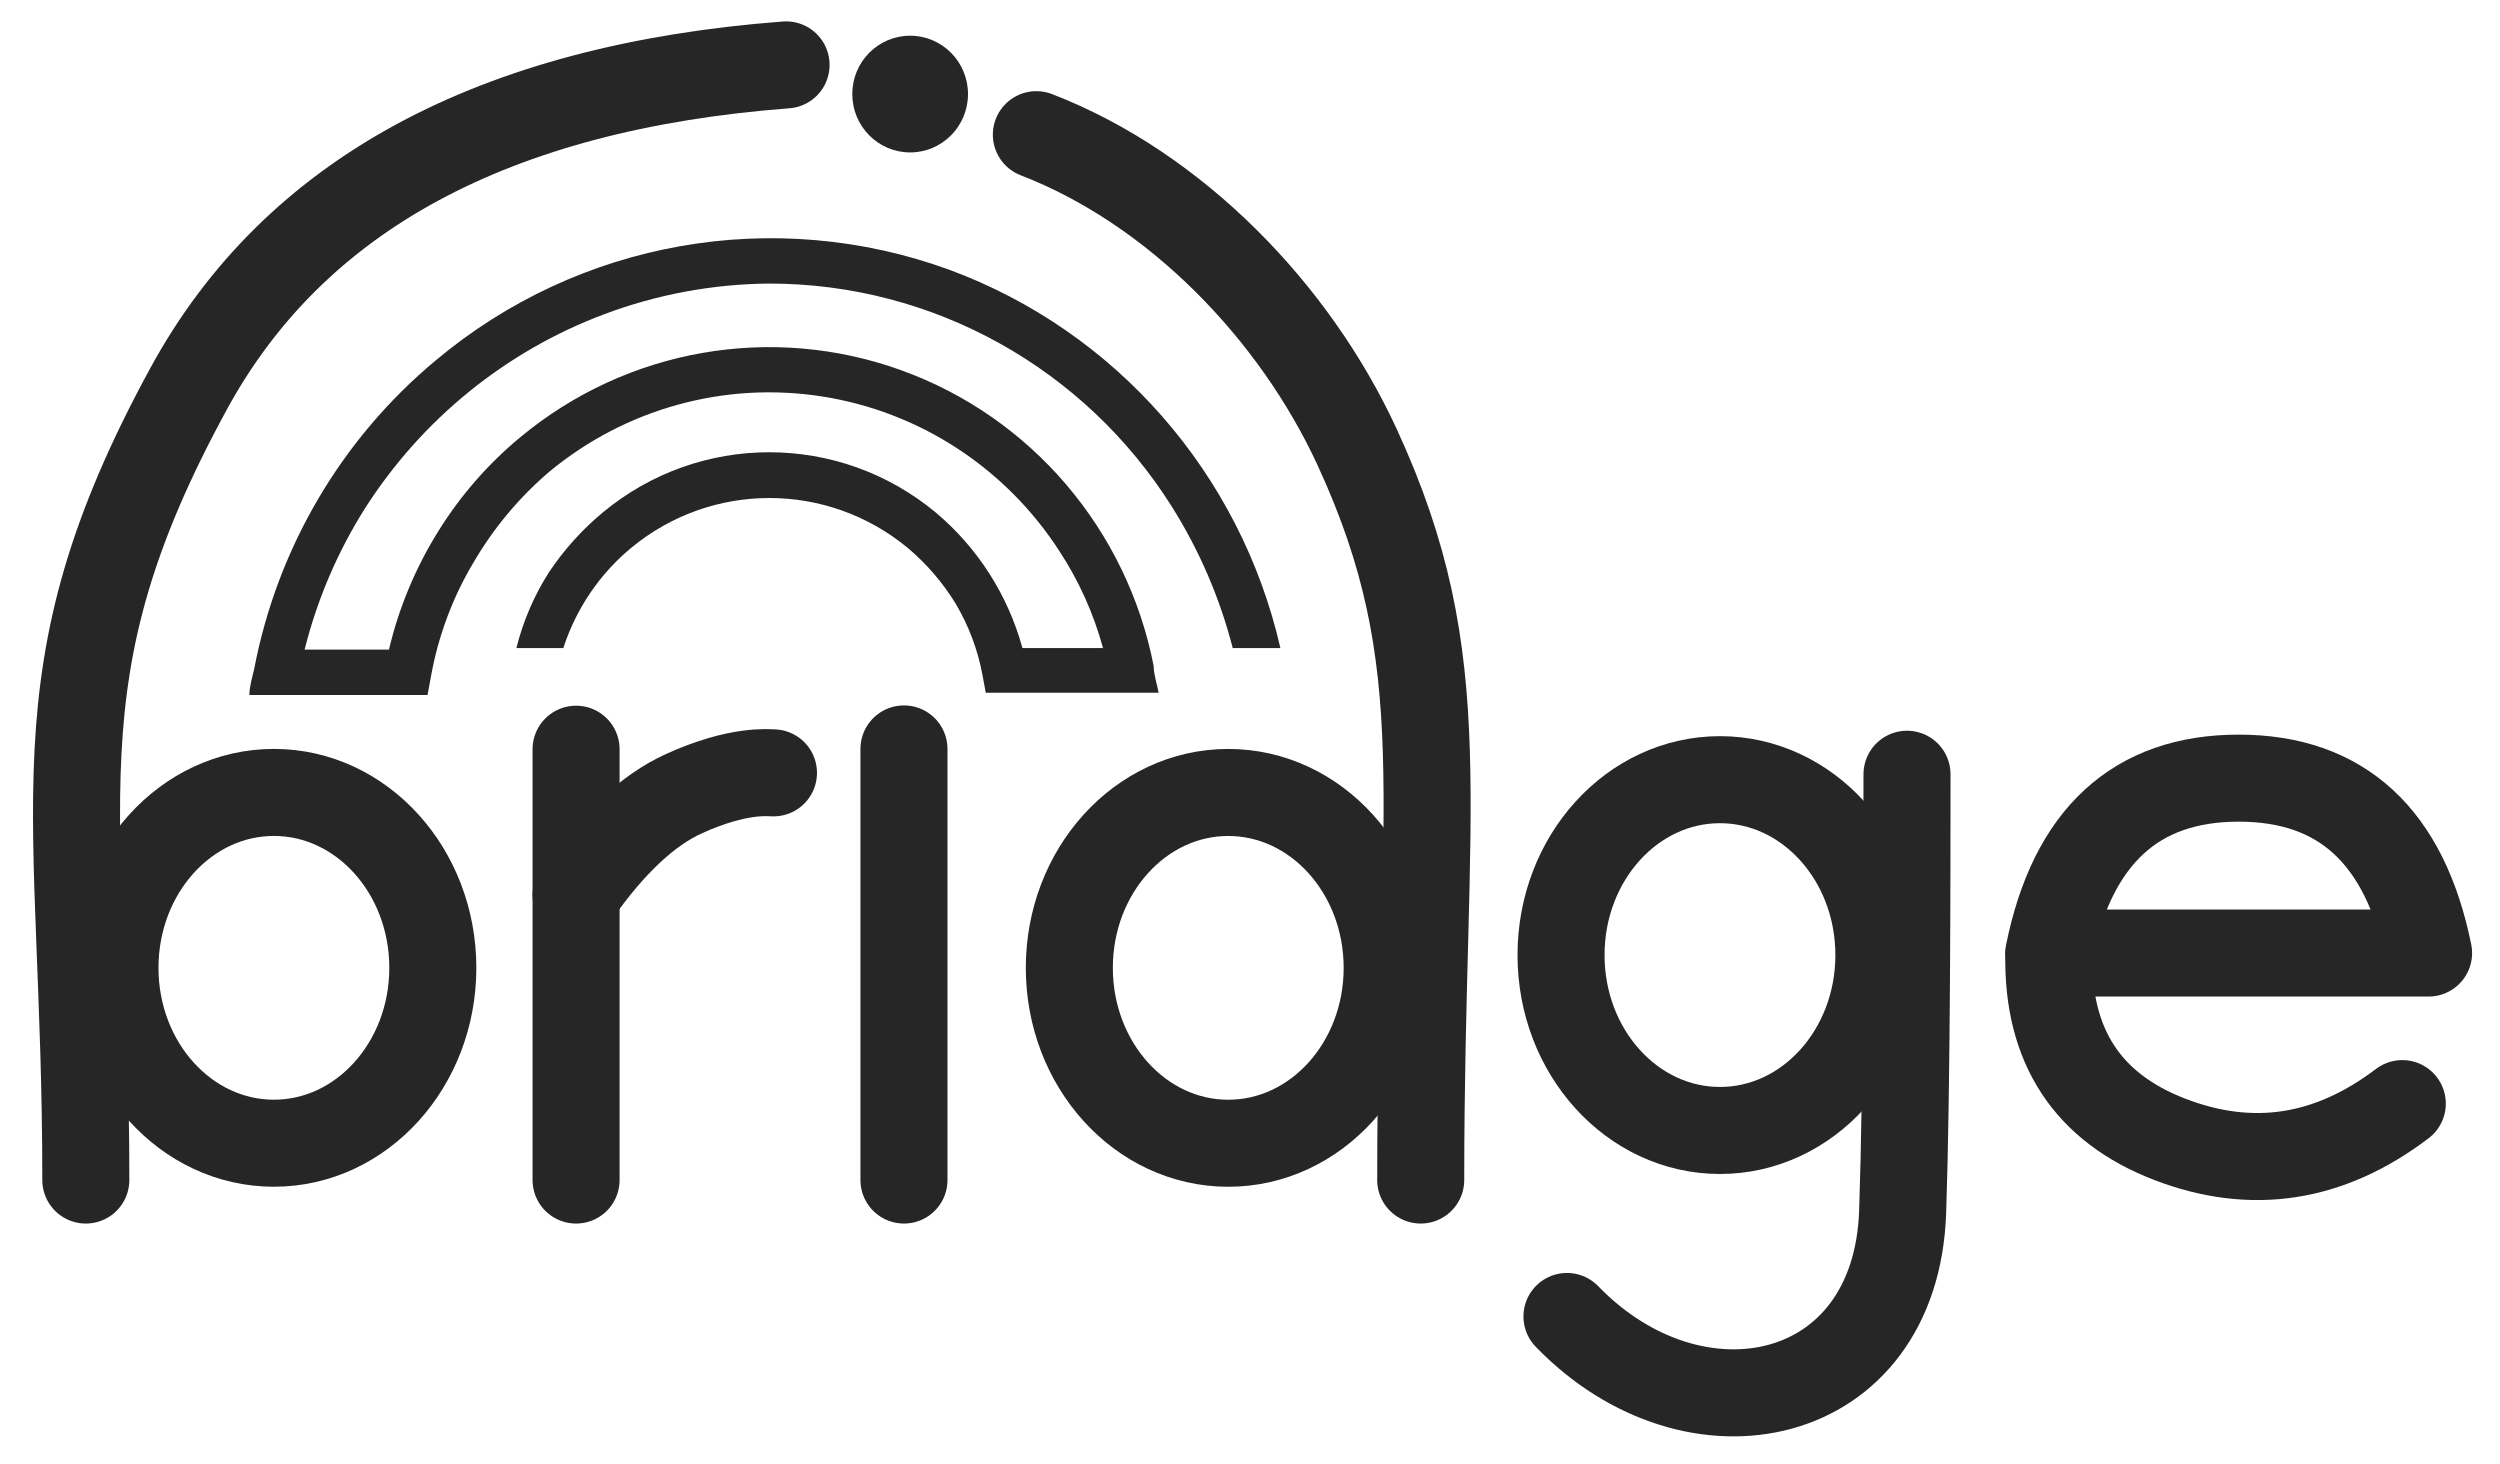
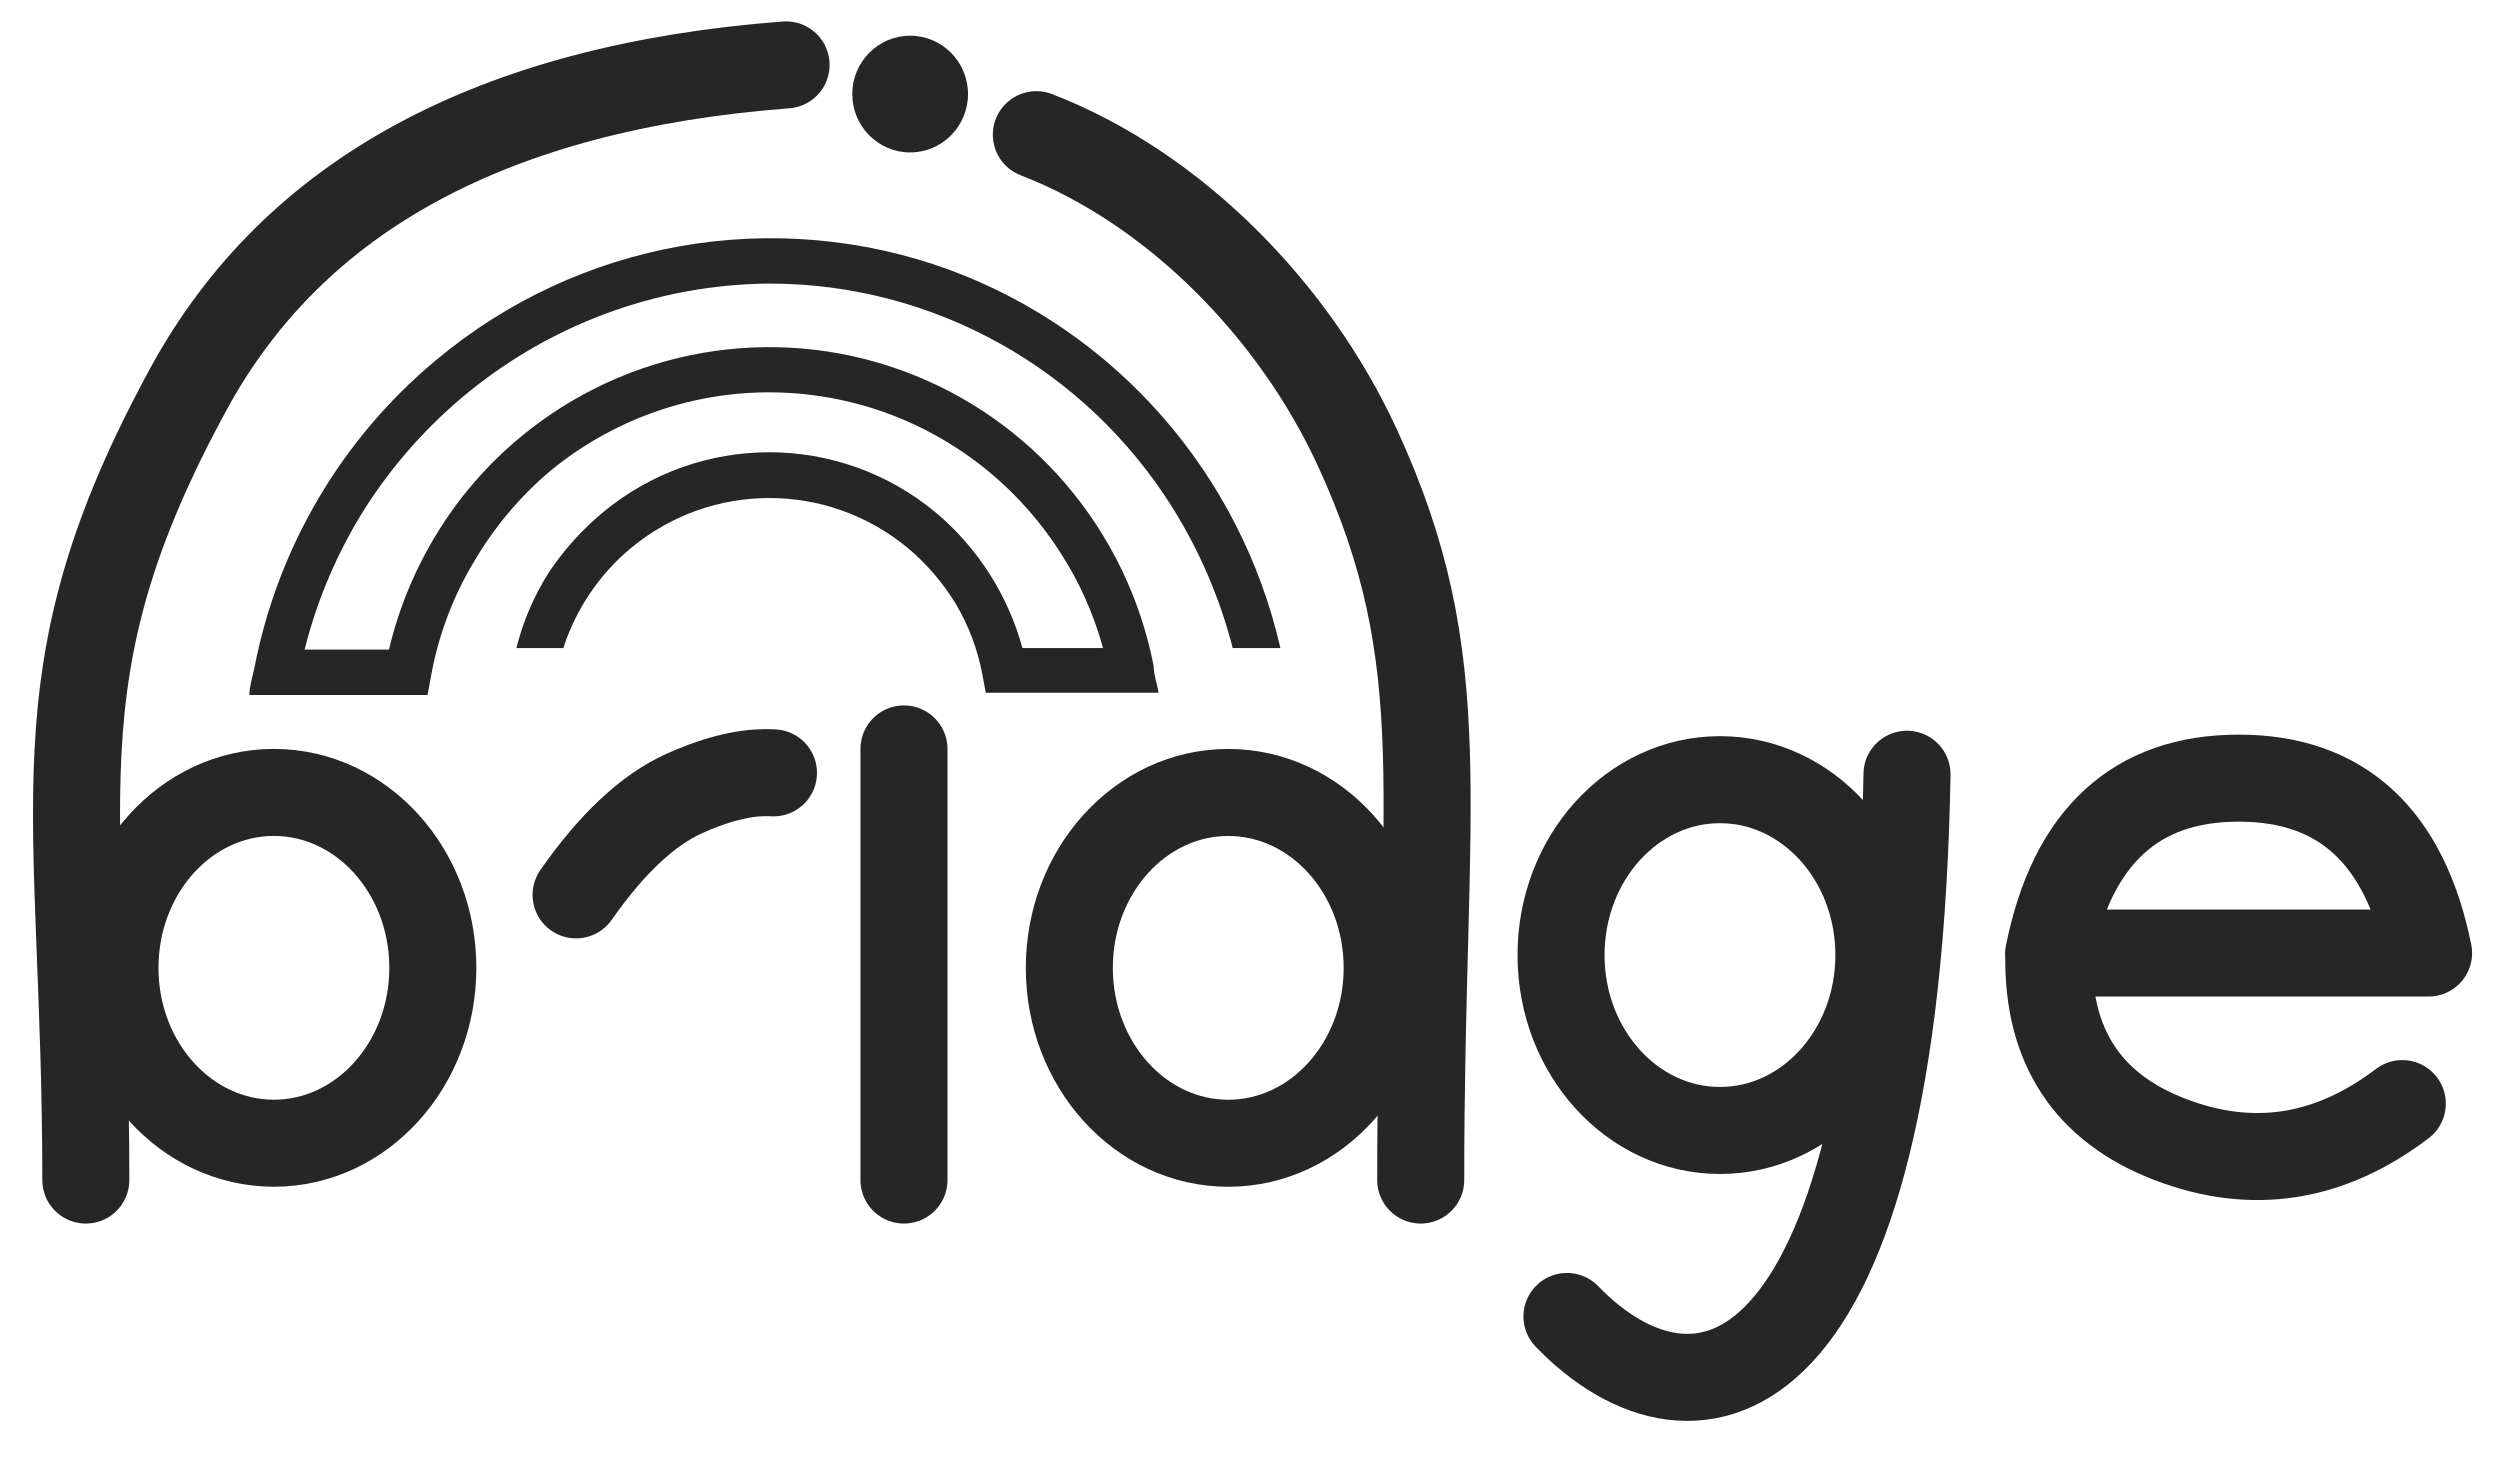
<svg xmlns="http://www.w3.org/2000/svg" width="70px" height="41px" viewBox="0 0 70 41" version="1.1">
  <title>bridge</title>
  <g id="Page-1" stroke="none" stroke-width="1" fill="none" fill-rule="evenodd">
    <g id="Our-Works" transform="translate(-549, -5454)">
      <g id="Group-8" transform="translate(76, 5305)">
        <g id="bridge" transform="translate(475, 150)">
          <g id="Group-3">
            <g id="Group-35-Copy">
              <g id="Group-43" transform="translate(0, 0.817)" stroke="#262626" stroke-width="2.437">
                <ellipse id="Oval" cx="5.669" cy="25.282" rx="4.45" ry="4.911" />
-                 <polyline id="Path-9" stroke-linecap="round" points="14.13 19.161 14.13 22.421 14.13 31.224" />
                <path d="M19.657,19.823 C19.52,19.823 18.676,19.713 17.151,20.405 C16.135,20.866 15.128,21.811 14.13,23.239" id="Path-10" stroke-linecap="round" />
                <path d="M0.403,31.224 C0.403,20.657 -1.141,17.167 3.29,9.052 C6.244,3.642 11.818,0.624 20.01,0" id="Path-11" stroke-linecap="round" />
                <g id="Group-42" transform="translate(32.392, 16.682) scale(-1, 1) translate(-32.392, -16.682) translate(26.724, 1.954)">
                  <ellipse id="Oval" cx="5.669" cy="23.329" rx="4.45" ry="4.911" />
                  <path d="M0.28,29.27 C0.28,18.591 -0.735,14.799 2.064,8.74 C3.806,4.969 7.13,1.511 11.042,0" id="Path-11" stroke-linecap="round" />
                </g>
                <path d="M23.311,19.153 C23.311,21.18 23.311,25.204 23.311,31.224" id="Path-12" stroke-linecap="round" />
                <path d="M55.367,24.868 L66,24.868 C65.337,21.603 63.565,19.971 60.684,19.971 C57.802,19.971 56.03,21.603 55.367,24.868 Z" id="Path-14" stroke-linecap="round" stroke-linejoin="round" />
                <path d="M55.367,24.93 C55.327,27.481 56.456,29.2 58.753,30.084 C61.05,30.969 63.22,30.636 65.264,29.084" id="Path-15" stroke-linecap="round" />
              </g>
              <ellipse id="Oval" fill-opacity="0.85" fill="#000000" fill-rule="nonzero" cx="23.484" cy="1.634" rx="1.62" ry="1.634" />
            </g>
            <g id="Group-36-Copy" transform="translate(40.49, 19.613)" stroke="#262626" stroke-width="2.437">
              <ellipse id="Oval" cx="5.669" cy="6.129" rx="4.45" ry="4.911" />
-               <path d="M10.906,1.066 C10.906,3.802 10.905,9.795 10.784,13.318 C10.597,18.766 4.965,19.951 1.385,16.248" id="Path-13" stroke-linecap="round" />
+               <path d="M10.906,1.066 C10.597,18.766 4.965,19.951 1.385,16.248" id="Path-13" stroke-linecap="round" />
            </g>
          </g>
          <g id="HDTJNFTD" transform="translate(4.983, 5.67)" fill="#000000" fill-opacity="0.85" fill-rule="nonzero">
            <path d="M27.533,11.475 C27.175,10.08 26.603,8.75 25.839,7.532 C23.391,3.633 19.135,1.27 14.561,1.27 C12.984,1.282 11.422,1.571 9.944,2.125 C7.18,3.16 4.824,5.073 3.23,7.575 C2.464,8.79 1.896,10.122 1.546,11.518 L3.908,11.518 C4.187,10.341 4.655,9.218 5.295,8.195 C5.915,7.199 6.691,6.311 7.593,5.566 C10.575,3.094 14.625,2.385 18.258,3.699 C21.891,5.013 24.573,8.157 25.32,11.978 C25.32,12.223 25.415,12.48 25.458,12.726 L20.618,12.726 L20.523,12.213 C20.391,11.511 20.136,10.838 19.771,10.225 C19.409,9.635 18.955,9.108 18.426,8.665 C16.177,6.811 12.945,6.811 10.696,8.665 C9.808,9.399 9.147,10.374 8.79,11.475 L7.476,11.475 C7.665,10.717 7.976,9.994 8.398,9.338 C8.815,8.717 9.318,8.159 9.891,7.682 C12.601,5.43 16.511,5.43 19.22,7.682 C20.393,8.667 21.239,9.991 21.645,11.475 L23.901,11.475 C23.638,10.507 23.224,9.587 22.673,8.75 C21.165,6.422 18.748,4.851 16.024,4.429 C13.301,4.007 10.528,4.774 8.398,6.538 C7.556,7.256 6.84,8.113 6.28,9.071 C5.69,10.057 5.285,11.143 5.083,12.277 L4.988,12.79 L0,12.79 C0,12.544 0.085,12.288 0.138,12.042 C0.789,8.659 2.586,5.61 5.221,3.418 C9.23,0.059 14.702,-0.904 19.602,0.885 C24.265,2.609 27.75,6.592 28.868,11.475 L27.533,11.475 Z" id="Path" />
          </g>
        </g>
      </g>
    </g>
  </g>
</svg>